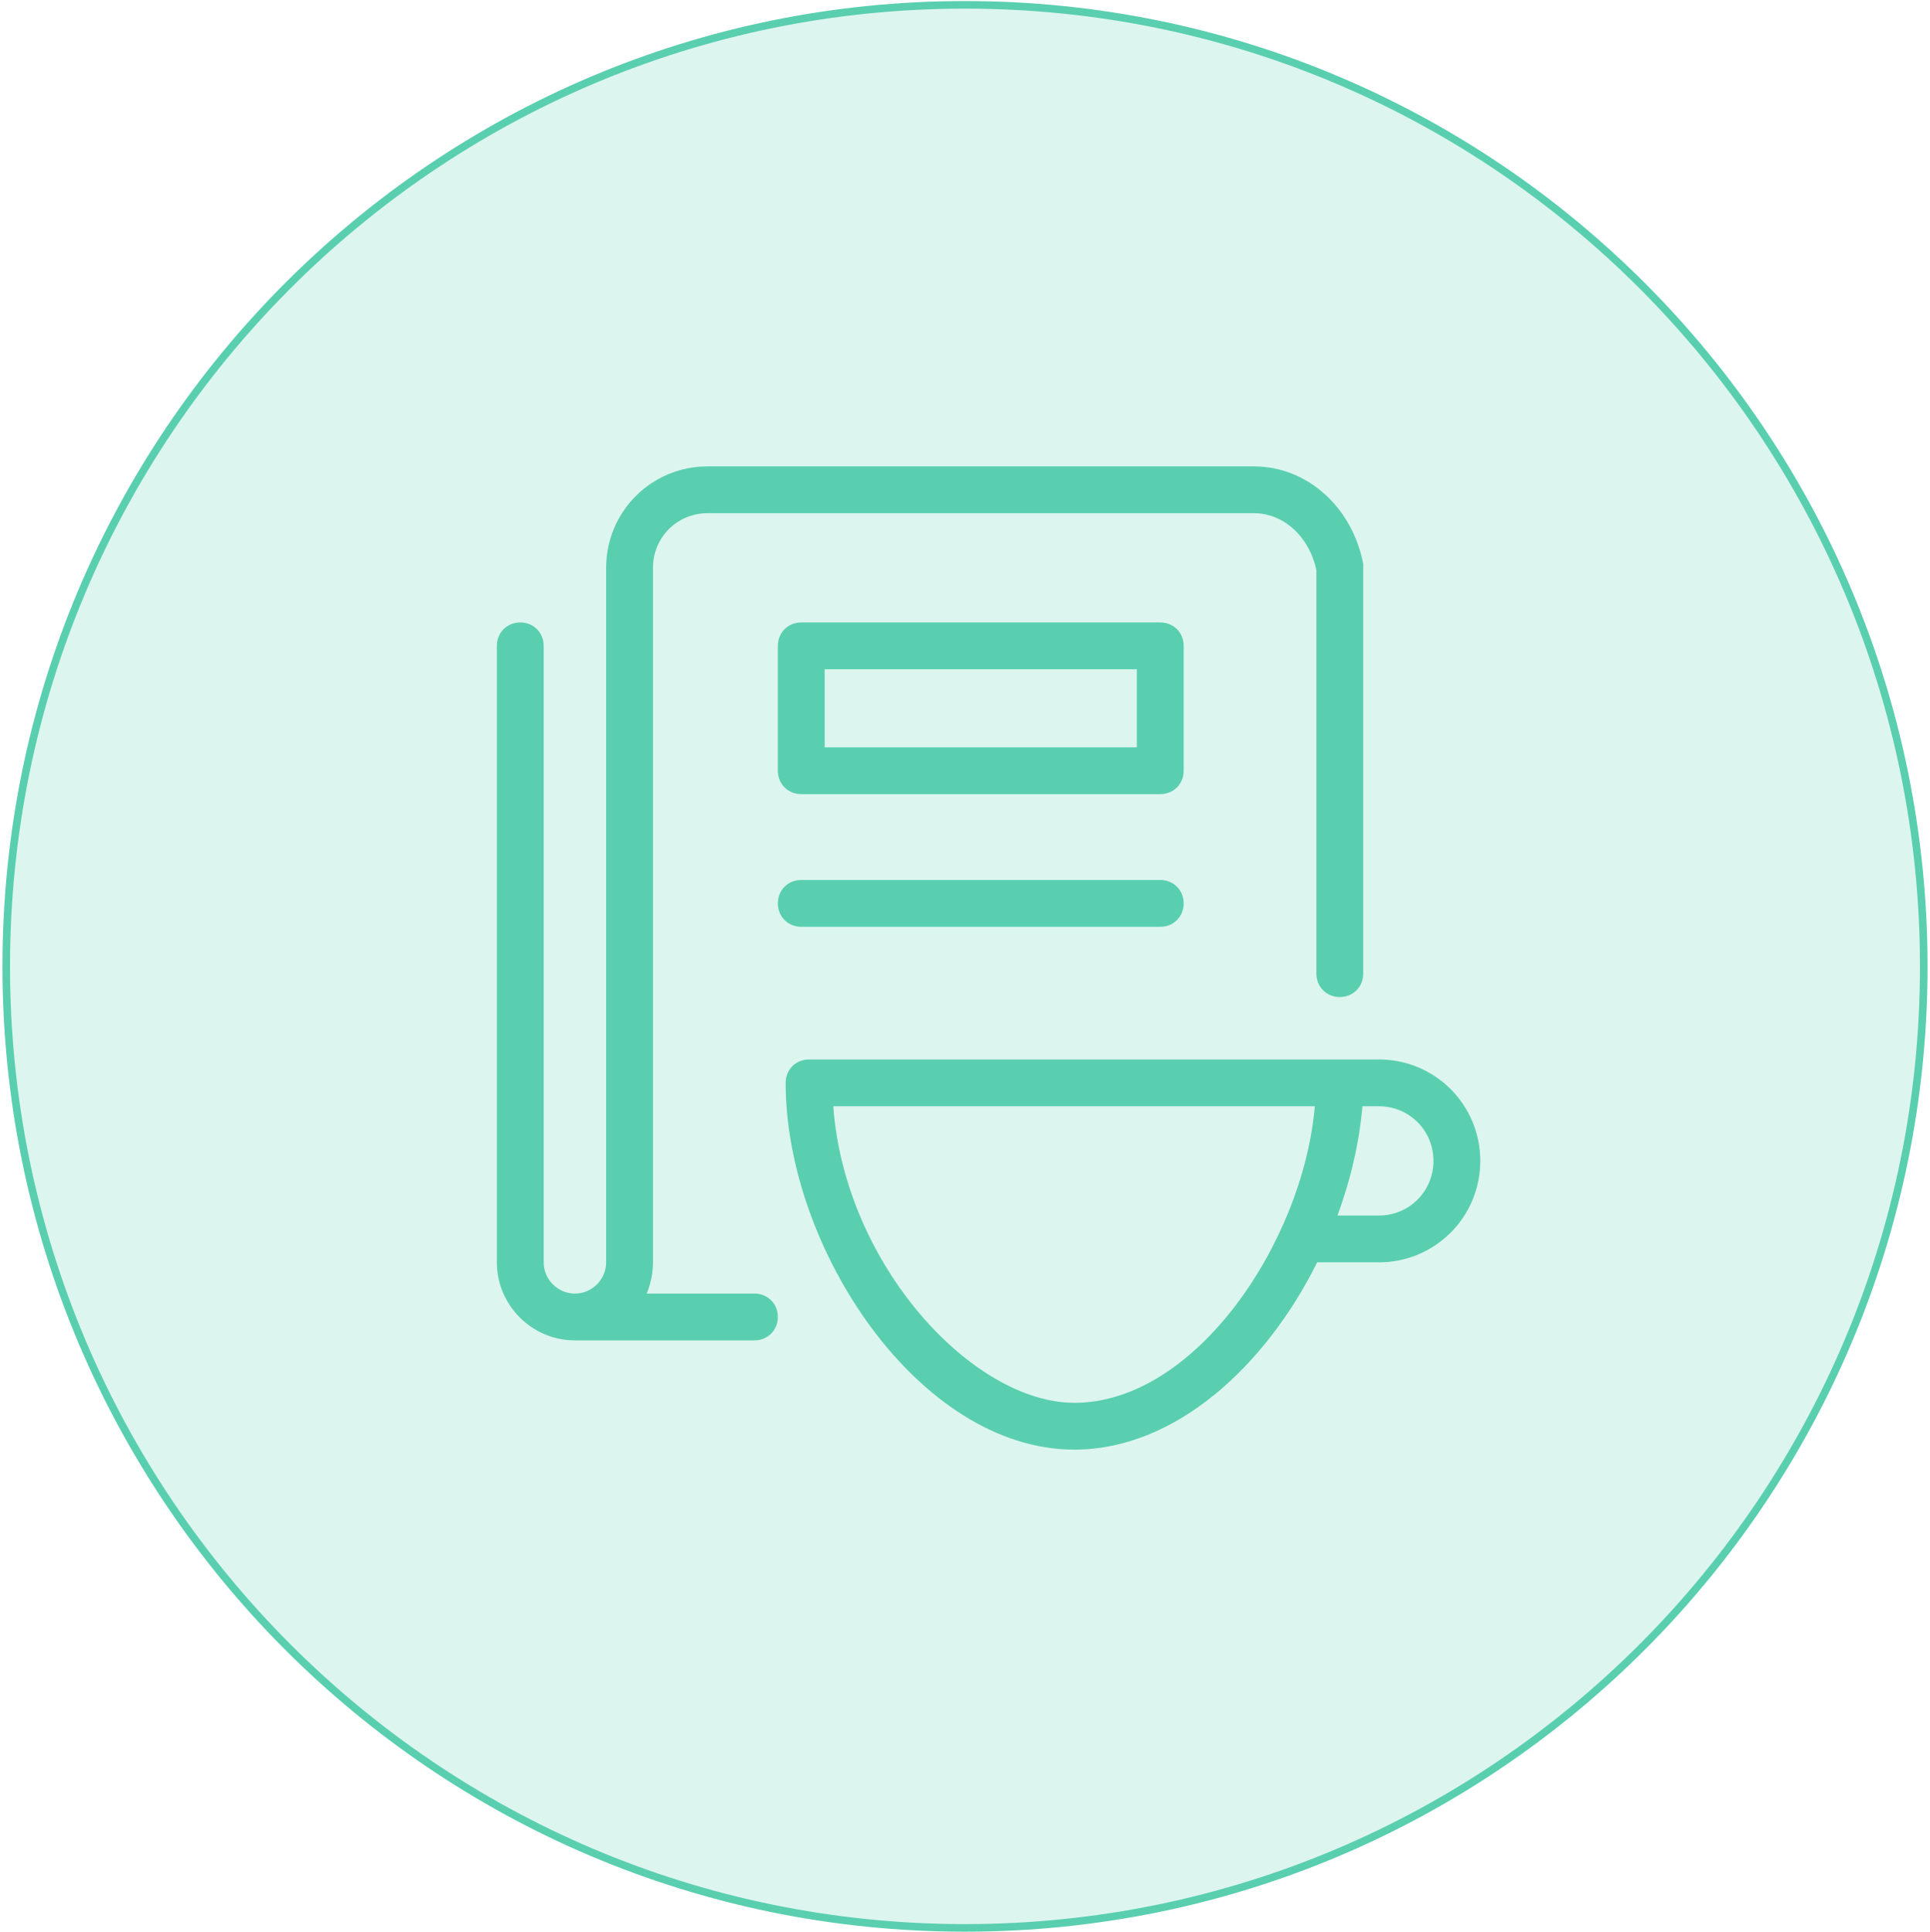
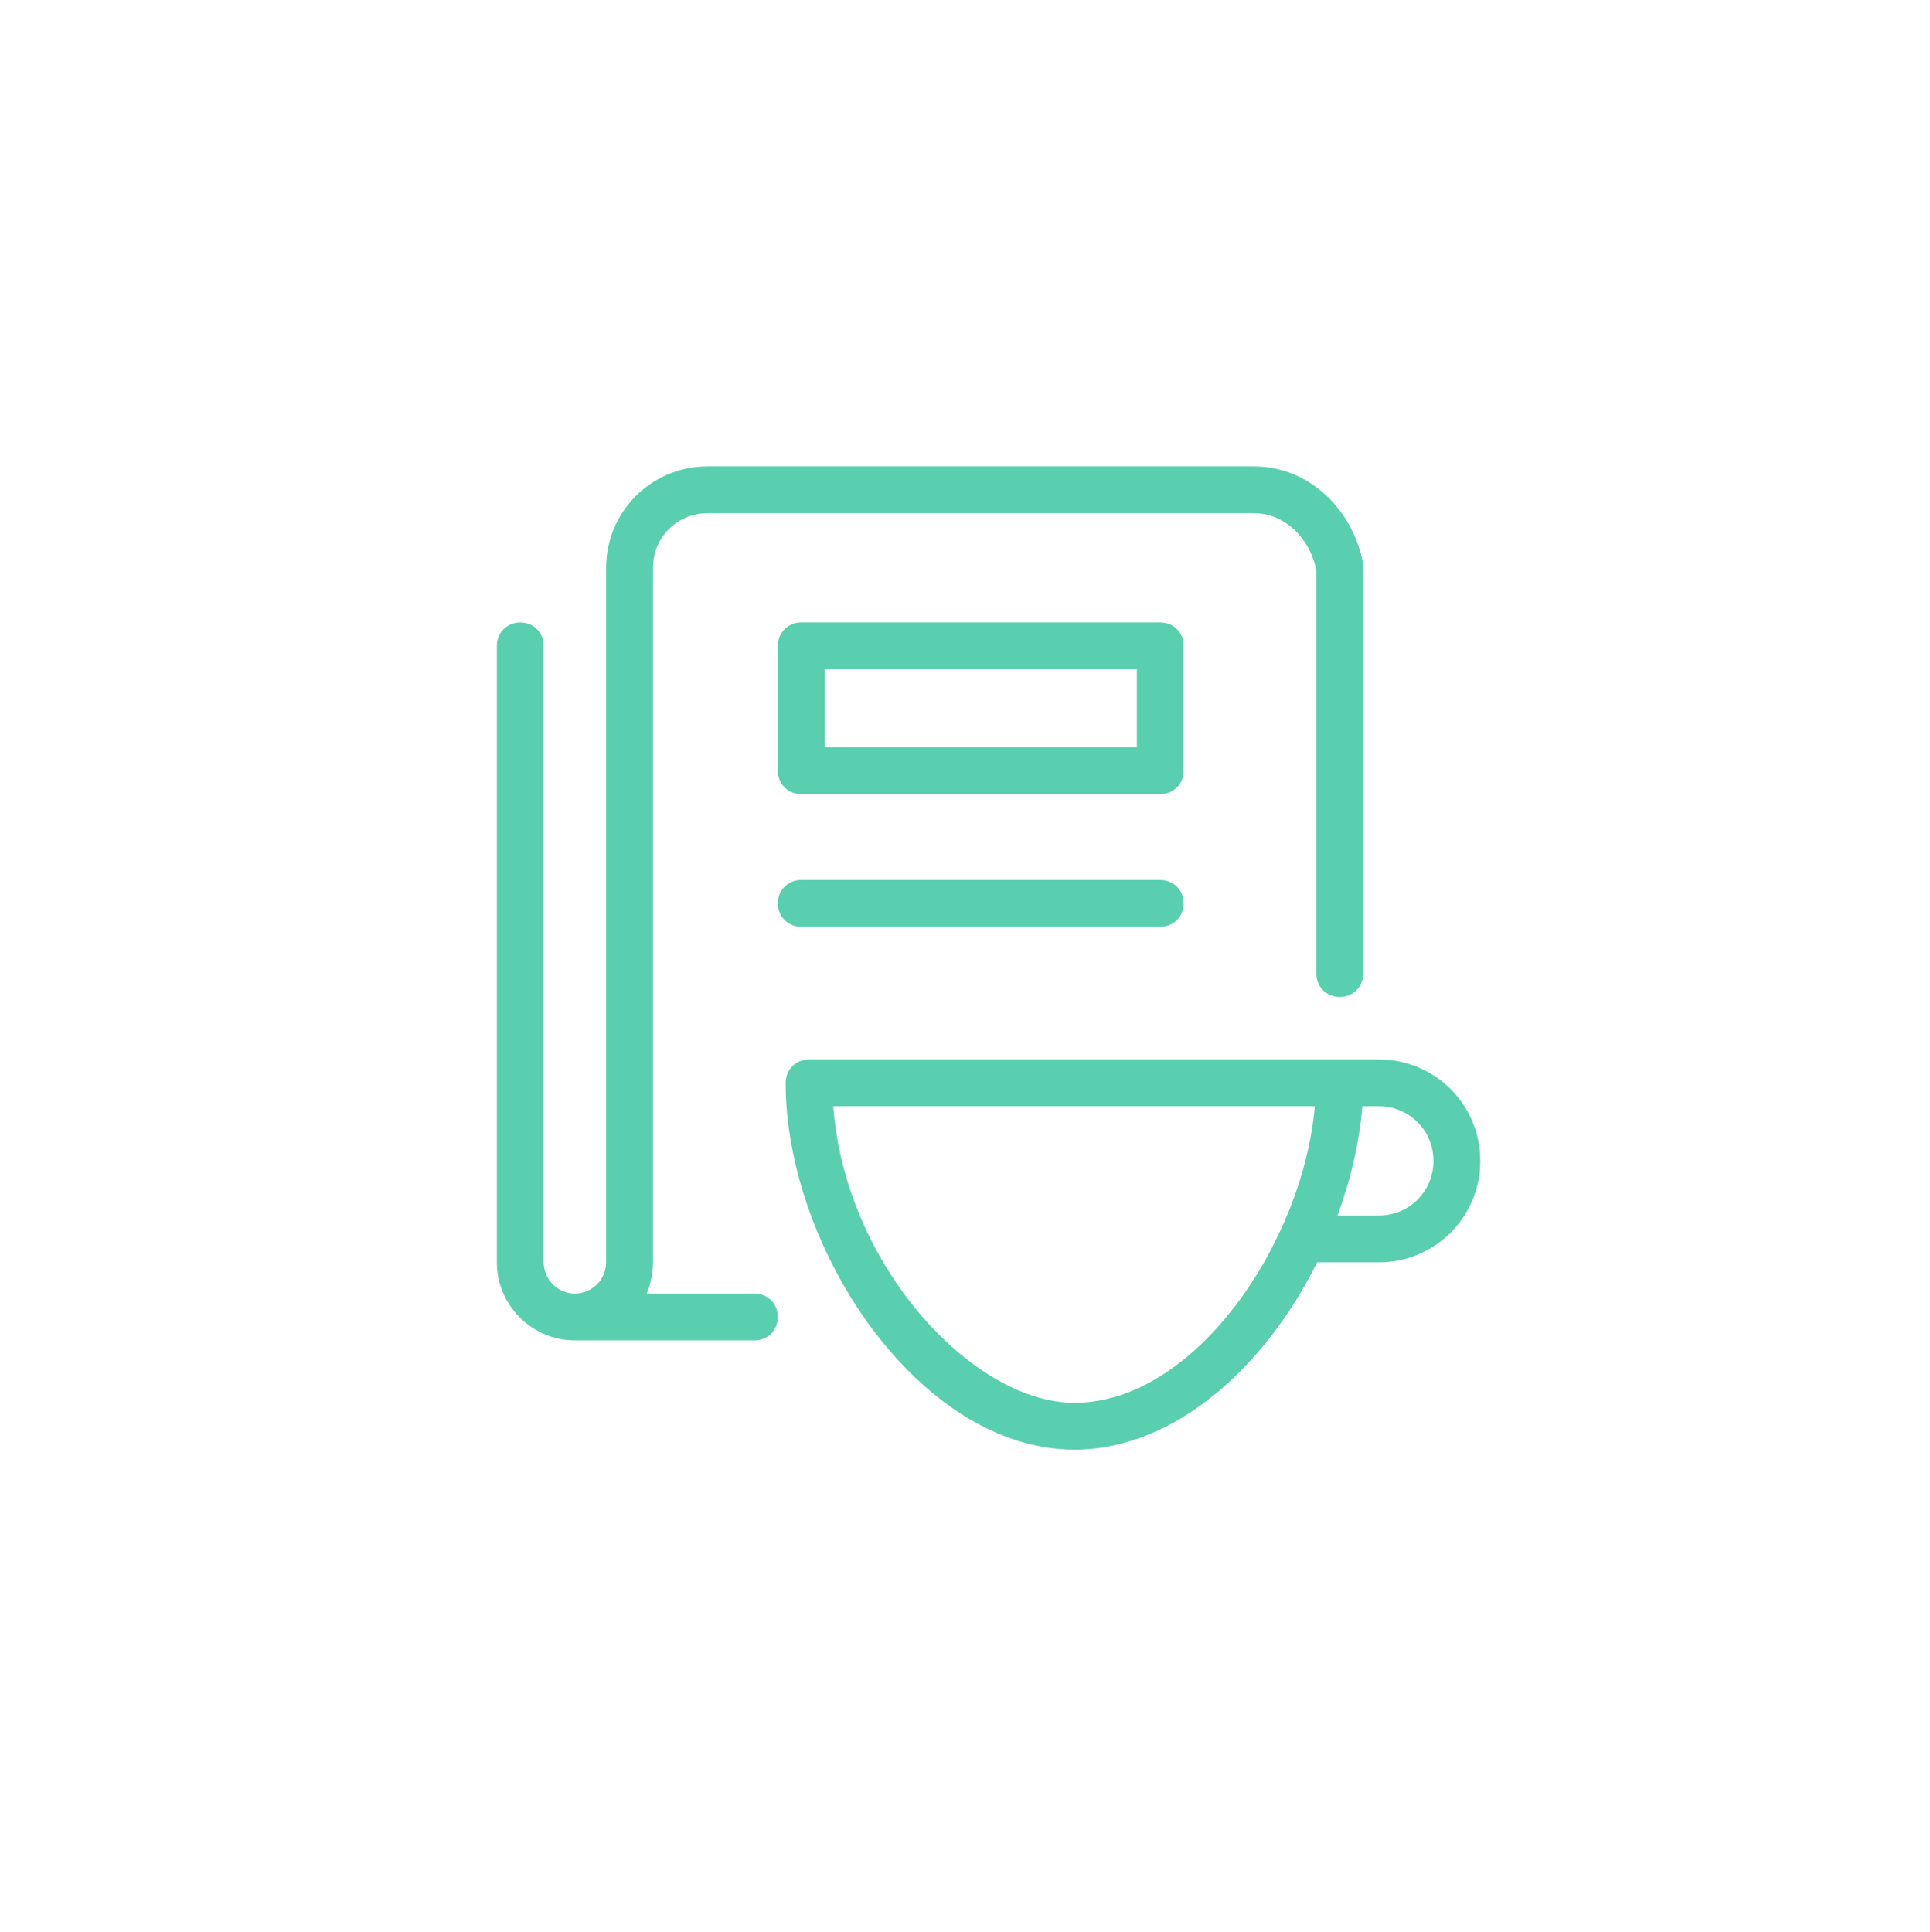
<svg xmlns="http://www.w3.org/2000/svg" width="765" height="766" viewBox="0 0 765 766" fill="none">
-   <path d="M762.527 383.106C762.527 593.634 592.378 764.292 382.498 764.292C172.618 764.292 2.469 593.634 2.469 383.106C2.469 172.579 172.618 1.921 382.498 1.921C592.378 1.921 762.527 172.579 762.527 383.106Z" fill="#59CFAF" fill-opacity="0.2" stroke="#59CFAF" stroke-width="3" />
  <path d="M280.473 184.893C258.199 184.893 240.256 202.836 240.256 225.11V500.441C240.256 507.247 234.687 512.816 227.881 512.816C221.075 512.816 215.507 507.247 215.507 500.441V256.046C215.507 250.787 211.485 246.765 206.226 246.765C200.967 246.765 196.945 250.787 196.945 256.046V500.441C196.945 517.456 210.867 531.377 227.881 531.377H299.034C304.294 531.377 308.315 527.356 308.315 522.096C308.315 516.837 304.294 512.816 299.034 512.816H256.34C257.887 509.103 258.818 504.772 258.818 500.441V225.11C258.818 213.045 268.408 203.454 280.473 203.454H497.026C508.781 203.454 518.99 212.738 521.774 226.04V385.978C521.774 391.237 525.796 395.258 531.055 395.258C536.314 395.258 540.336 391.237 540.336 385.978V225.11V223.563C536.005 200.98 518.062 184.893 497.026 184.893H280.473ZM317.596 246.765C312.337 246.765 308.315 250.787 308.315 256.046V305.544C308.315 310.803 312.337 314.824 317.596 314.824H459.902C465.161 314.824 469.183 310.803 469.183 305.544V256.046C469.183 250.787 465.161 246.765 459.902 246.765H317.596ZM326.877 265.327H450.621V296.263H326.877V265.327ZM317.596 348.854C312.337 348.854 308.315 352.876 308.315 358.135C308.315 363.394 312.337 367.416 317.596 367.416H459.902C465.161 367.416 469.183 363.394 469.183 358.135C469.183 352.876 465.161 348.854 459.902 348.854H317.596ZM320.69 420.007C315.431 420.007 311.409 424.029 311.409 429.288C311.409 494.873 364.31 574.688 425.872 574.688C465.78 574.688 501.665 541.586 522.083 500.441H546.523C568.797 500.441 586.74 482.498 586.74 460.224C586.74 437.95 568.797 420.007 546.523 420.007H320.69ZM330.279 438.569H521.158C516.518 492.398 473.823 556.126 425.872 556.126C385.656 556.126 334.919 501.679 330.279 438.569ZM540.028 438.569H546.523C558.588 438.569 568.179 448.159 568.179 460.224C568.179 472.289 558.588 481.879 546.523 481.879H530.125C535.384 467.649 538.79 452.799 540.028 438.569Z" fill="#59CFAF" />
</svg>